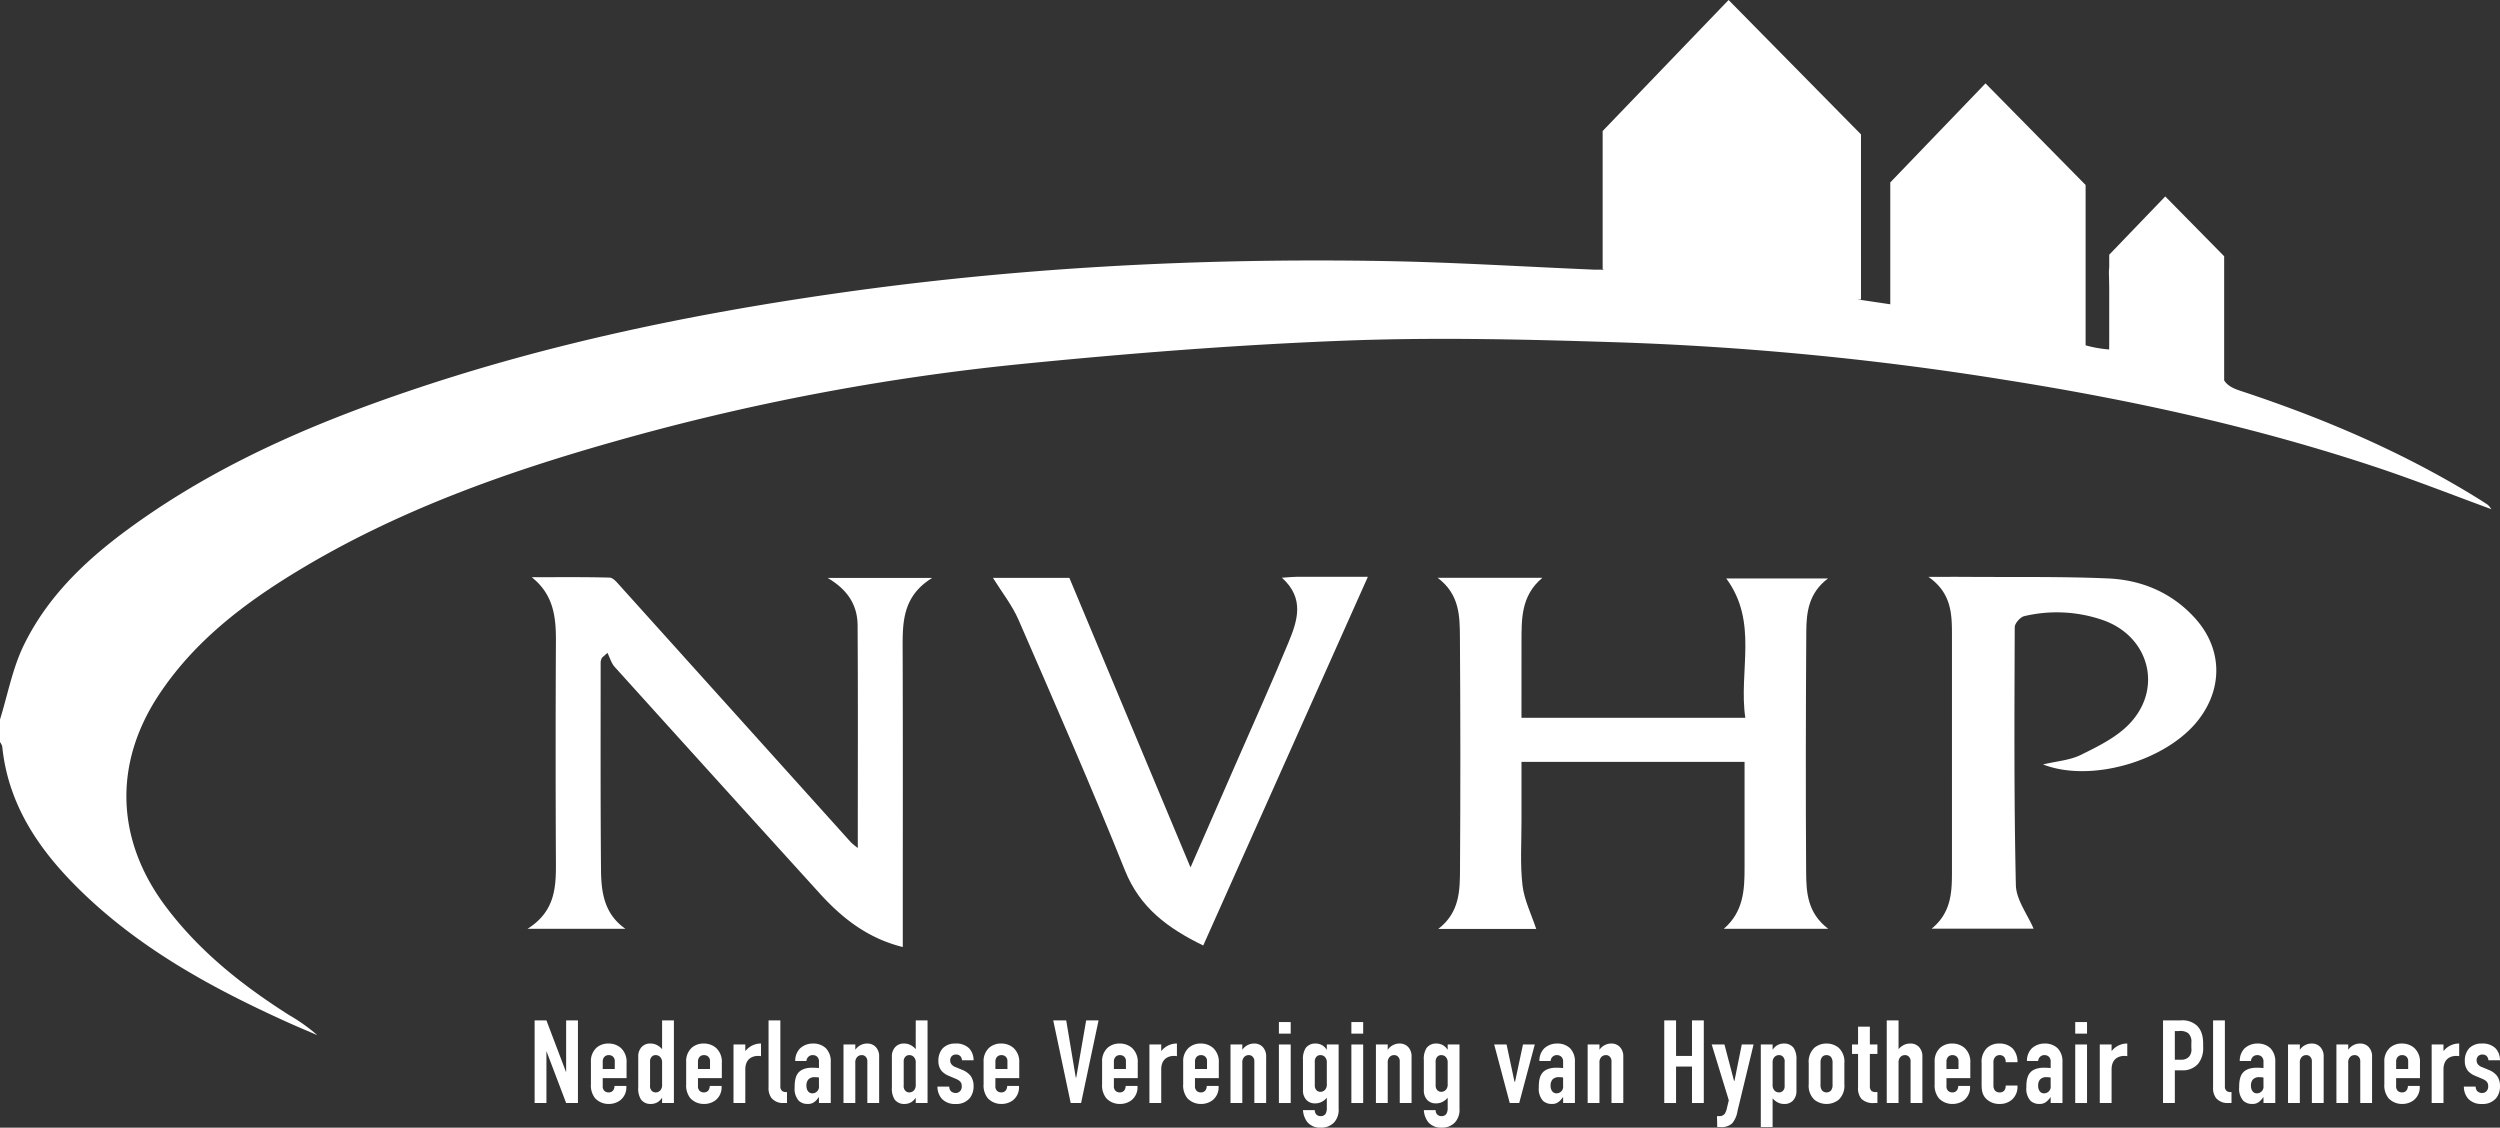
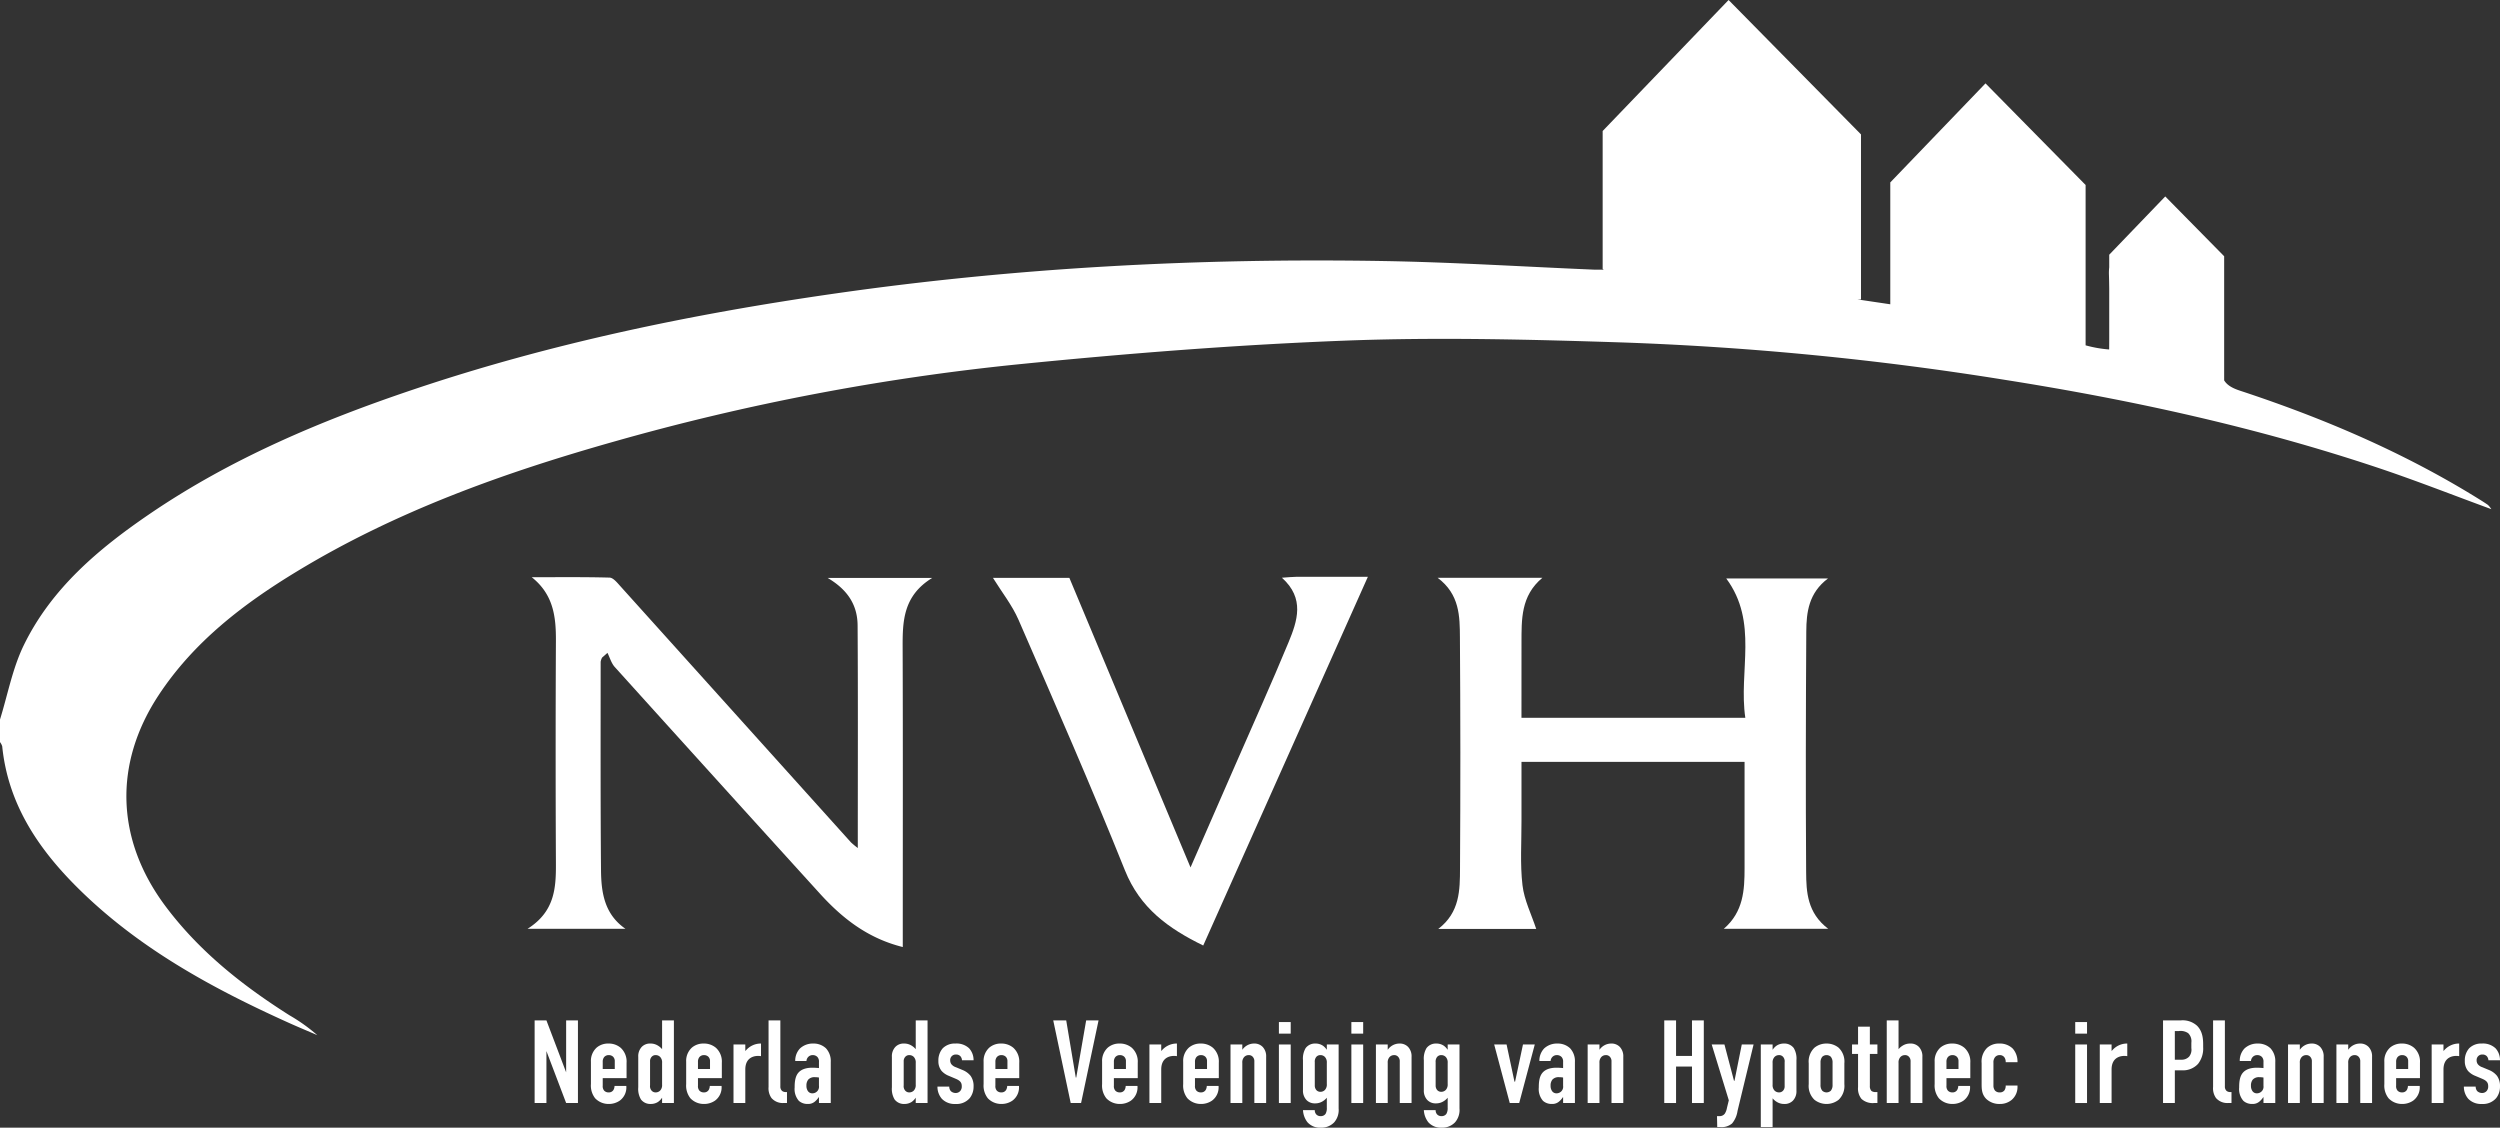
<svg xmlns="http://www.w3.org/2000/svg" viewBox="0 0 775.43 349.776">
  <rect x="0" y="0" width="775.43" height="349.776" fill="#333333" stroke="none" />
  <g id="b4d7af5f-fee3-46b1-b104-43ab3e7a4030" data-name="Layer 2">
    <g id="abd249ec-7220-43e4-9b26-0d0aaa158aca" data-name="Layer 1">
      <g>
        <path d="M771.674,156.6c-1.093-.76-2.226-1.464-3.36-2.164-23.077-14.256-47.848-24.8-73.533-33.257-2.373-.782-3.989-1.7-4.911-3.2v-38.5L671.6,60.93,654.222,79.007v3.924a15.159,15.159,0,0,0-.09,2.2c.048,1.445.069,2.891.09,4.337v15.714c0,1.072-.013,2.143-.013,3.217a37.83,37.83,0,0,1-7.313-1.285V57.38L615.845,25.86,586.313,56.581v37.8l-10.237-1.52h1.153V41.691L536.158,0,497.1,40.634V83.382l.324.258c-1.405.007-2.258.028-3.1-.007-21.8-.915-43.593-2.3-65.4-2.669-57.042-.955-113.871,2.011-170.4,10.148-44.212,6.363-87.791,15.4-130.188,29.664-28.811,9.693-56.688,21.439-81.936,38.649-15.826,10.788-30.419,23.07-39,40.657C3.889,207.271,2.4,215.446,0,223.173v7a4.1,4.1,0,0,1,.686,1.3c1.76,17.513,10.778,31.218,22.8,43.3,18.889,18.981,41.91,31.571,66.019,42.446,2.95,1.331,5.941,2.573,8.912,3.856a54.662,54.662,0,0,0-8.646-6.17c-14.587-9.238-27.967-19.824-38.424-33.8-15.4-20.588-16.23-44.189-2.048-65.624,10.931-16.522,26.254-28.211,42.89-38.3,30.578-18.551,63.915-30.485,98.125-40.17a726.263,726.263,0,0,1,125.821-24.04c33.612-3.356,67.347-6.027,101.091-7.317,28.766-1.1,57.642-.357,86.436.58a955.2,955.2,0,0,1,118.229,11.588c39.339,6.221,78.124,14.7,115.92,27.355,11.621,3.89,23.038,8.391,34.943,12.757A7.58,7.58,0,0,0,771.674,156.6Z" fill="#fff" />
        <g>
          <path d="M266.005,194.005c.143,22.664.058,45.329.058,69.029a25.686,25.686,0,0,1-2.135-1.775q-35.782-39.749-71.565-79.5c-.941-1.045-2.161-2.569-3.286-2.6-8.041-.225-16.092-.12-24.14-.12,6.724,5.354,7.527,12.256,7.491,19.677q-.168,34.517,0,69.033c.044,7.693-.355,15.019-8.8,20.342H194c-6.618-4.582-7.527-11.405-7.585-18.3-.184-21.506-.109-43.016-.11-64.524a4.313,4.313,0,0,1,.444-1.295l1.669-1.471c.739,1.473,1.195,3.2,2.259,4.38q31.652,35.073,63.411,70.047c7.039,7.8,14.963,14.082,25.928,16.817v-5.31c0-29.181.064-58.362-.042-87.542-.029-8.17.123-16.091,9.179-21.636H256.708C263.318,183.145,265.968,188.062,266.005,194.005Z" fill="#fff" />
          <path d="M471.923,254.581c-.02-6.11,0-12.221,0-18.281h69.193c0,11.266-.007,22.081,0,32.9.006,6.865-.336,13.617-6.442,18.889h32.389c-6.51-4.937-6.809-11.42-6.849-17.681-.16-24.839-.1-49.68.046-74.519.035-6,.752-11.992,6.748-16.475H535.423c10.083,13.6,3.785,28.734,5.925,43.228H471.917c0-7.945-.024-15.566.008-23.187.03-7.25-.281-14.612,6.485-20.242h-32.5c6.873,5.147,6.87,11.978,6.917,18.541q.252,35.762.029,71.524c-.033,6.749-.006,13.691-6.747,18.853h30.382c-1.466-4.468-3.719-8.916-4.259-13.563C471.463,267.98,471.946,261.25,471.923,254.581Z" fill="#fff" />
-           <path d="M599.143,288.053h31.622c-1.889-4.44-5.395-8.951-5.5-13.538-.6-26.649-.448-53.316-.353-79.976,0-1.189,1.74-3.157,2.965-3.43a43.679,43.679,0,0,1,24.585,1.3c14.275,5.115,18.479,21.33,7.9,32.234-4.007,4.128-9.643,6.885-14.919,9.494-3.4,1.68-7.493,1.953-11.762,2.973,14.98,5.82,38.467-1.146,48.282-13.923,7.649-9.957,7.3-22.158-1.169-31.49-7.193-7.928-16.583-11.838-27.006-12.285-14.622-.626-29.28-.373-43.923-.484-3.454-.027-6.908,0-11.714,0,6.952,4.861,7.288,11.138,7.289,17.522q.006,37.247,0,74.491C605.433,277.146,605.031,283.231,599.143,288.053Z" fill="#fff" />
          <path d="M402.022,178.913c-1.262,0-2.524.157-4.411.283,7.18,6.428,4.791,13.417,2.039,20.073-5.279,12.763-10.975,25.355-16.5,38.015-4.442,10.175-8.892,20.348-13.884,31.769l-37.578-89.815h-23.7c2.726,4.409,5.948,8.456,7.941,13.037,11.219,25.8,22.529,51.571,32.993,77.679,4.7,11.718,13.429,18.006,24.284,23.318,17.006-38.084,33.875-75.858,51.072-114.37C416.287,178.9,409.155,178.889,402.022,178.913Z" fill="#fff" />
          <polygon points="175.601 332.608 169.487 316.502 165.826 316.502 165.826 342.126 169.487 342.126 169.487 326.02 175.601 342.126 179.261 342.126 179.261 316.502 175.601 316.502 175.601 332.608" fill="#fff" />
          <path d="M192.514,324.994a5.7,5.7,0,0,0-3.807-1.317,5.467,5.467,0,0,0-3.624,1.244,5.542,5.542,0,0,0-1.794,4.392v6.957a6.331,6.331,0,0,0,1.317,4.392,5.727,5.727,0,0,0,4.21,1.757,5.934,5.934,0,0,0,3.405-1.025,5.052,5.052,0,0,0,2.05-4.429v-.147H190.61a2.527,2.527,0,0,1-.33,1.244,1.619,1.619,0,0,1-1.464.769,1.85,1.85,0,0,1-1.39-.512,2.075,2.075,0,0,1-.477-1.574V334.4h7.395v-4.758A5.756,5.756,0,0,0,192.514,324.994Zm-1.83,6.59h-3.735v-2.233a2.215,2.215,0,0,1,.44-1.464,1.809,1.809,0,0,1,1.427-.623,1.909,1.909,0,0,1,1.355.512,1.88,1.88,0,0,1,.513,1.428Z" fill="#fff" />
          <path d="M205.363,325.434a4.814,4.814,0,0,0-1.208-1.062,4.3,4.3,0,0,0-2.416-.695,3.536,3.536,0,0,0-2.709,1.061,4.215,4.215,0,0,0-1.061,3.075v9.445a6.342,6.342,0,0,0,.843,3.769,3.63,3.63,0,0,0,3.038,1.392,4.135,4.135,0,0,0,2.232-.622,4.608,4.608,0,0,0,1.245-1.281h.036v1.61h3.661V316.5h-3.661Zm0,10.981a2.441,2.441,0,0,1-.586,1.831,1.9,1.9,0,0,1-1.39.585,1.612,1.612,0,0,1-1.282-.549,2.1,2.1,0,0,1-.475-1.647v-7.358a2.008,2.008,0,0,1,.475-1.464,1.612,1.612,0,0,1,1.282-.549,1.9,1.9,0,0,1,1.39.586,2.44,2.44,0,0,1,.586,1.83Z" fill="#fff" />
          <path d="M222.057,324.994a5.7,5.7,0,0,0-3.807-1.317,5.467,5.467,0,0,0-3.624,1.244,5.542,5.542,0,0,0-1.794,4.392v6.957a6.331,6.331,0,0,0,1.317,4.392,5.727,5.727,0,0,0,4.21,1.757,5.937,5.937,0,0,0,3.405-1.025,5.051,5.051,0,0,0,2.049-4.429v-.147h-3.66a2.527,2.527,0,0,1-.33,1.244,1.619,1.619,0,0,1-1.464.769,1.85,1.85,0,0,1-1.39-.512,2.075,2.075,0,0,1-.477-1.574V334.4h7.4v-4.758A5.756,5.756,0,0,0,222.057,324.994Zm-1.83,6.59h-3.735v-2.233a2.215,2.215,0,0,1,.44-1.464,1.809,1.809,0,0,1,1.427-.623,1.909,1.909,0,0,1,1.355.512,1.88,1.88,0,0,1,.513,1.428Z" fill="#fff" />
          <path d="M231.246,325.946l-.073-.037V323.97h-3.661v18.156h3.661v-10.4c0-3.989,3.111-4.428,4.868-4.135v-3.917A6.08,6.08,0,0,0,231.246,325.946Z" fill="#fff" />
          <path d="M242.558,338.355a1.794,1.794,0,0,1-.513-1.39V316.5h-3.66v20.645a5.177,5.177,0,0,0,.915,3.442,4.628,4.628,0,0,0,3.733,1.537H244.1v-3.4h-.366A1.752,1.752,0,0,1,242.558,338.355Z" fill="#fff" />
          <path d="M252.259,323.677a5.84,5.84,0,0,0-4.1,1.5,5.466,5.466,0,0,0-1.5,3.917h3.478a2,2,0,0,1,.475-1.172,1.883,1.883,0,0,1,1.465-.659,1.957,1.957,0,0,1,1.464.586,2.083,2.083,0,0,1,.476,1.537v1.9a20.6,20.6,0,0,0-2.086-.11c-1.062,0-3.112.146-4.32,1.574-1.061,1.244-1.134,3.222-1.134,4.539a5.53,5.53,0,0,0,1.317,4.173,4,4,0,0,0,2.782.952,3.157,3.157,0,0,0,2.123-.695,6.067,6.067,0,0,0,1.244-1.392h.074v1.794h3.661v-12.7a5.826,5.826,0,0,0-1.5-4.283A5.583,5.583,0,0,0,252.259,323.677Zm1.757,13.1a2.05,2.05,0,0,1-2.05,2.343,1.614,1.614,0,0,1-1.464-.842,2.764,2.764,0,0,1-.366-1.5,2.882,2.882,0,0,1,.549-1.9,2.561,2.561,0,0,1,2.049-.769,7.922,7.922,0,0,1,1.282.11Z" fill="#fff" />
-           <path d="M268.916,323.677a4.425,4.425,0,0,0-3.624,1.94V323.97h-3.66v18.156h3.66V329.68a2.444,2.444,0,0,1,.586-1.83,1.9,1.9,0,0,1,1.391-.586,1.608,1.608,0,0,1,1.281.549,2.009,2.009,0,0,1,.476,1.464v12.849h3.661V327.813a4.212,4.212,0,0,0-1.062-3.075A3.565,3.565,0,0,0,268.916,323.677Z" fill="#fff" />
          <path d="M284.035,325.434a4.814,4.814,0,0,0-1.208-1.062,4.3,4.3,0,0,0-2.416-.695,3.536,3.536,0,0,0-2.709,1.061,4.215,4.215,0,0,0-1.061,3.075v9.445a6.349,6.349,0,0,0,.842,3.769,3.63,3.63,0,0,0,3.038,1.392,4.136,4.136,0,0,0,2.233-.622A4.622,4.622,0,0,0,284,340.516h.036v1.61H287.7V316.5h-3.661Zm0,10.981a2.441,2.441,0,0,1-.586,1.831,1.9,1.9,0,0,1-1.39.585,1.61,1.61,0,0,1-1.282-.549,2.1,2.1,0,0,1-.475-1.647v-7.358a2.008,2.008,0,0,1,.475-1.464,1.61,1.61,0,0,1,1.282-.549,1.9,1.9,0,0,1,1.39.586,2.44,2.44,0,0,1,.586,1.83Z" fill="#fff" />
          <path d="M296.519,327.081a1.831,1.831,0,0,1,1.318.476,2.075,2.075,0,0,1,.549,1.318h3.587a5.4,5.4,0,0,0-1.391-3.734,5.677,5.677,0,0,0-4.246-1.464,5.28,5.28,0,0,0-3.917,1.464,5.674,5.674,0,0,0-1.355,3.954,4.725,4.725,0,0,0,.989,3.074,5.95,5.95,0,0,0,2.269,1.538l2.16.915c1.538.658,1.83,1.355,1.83,2.306a2.079,2.079,0,0,1-.475,1.465,1.843,1.843,0,0,1-1.428.622,2.2,2.2,0,0,1-1.5-.586,2.143,2.143,0,0,1-.475-1.391h-3.662a5.69,5.69,0,0,0,1.355,3.771,5.489,5.489,0,0,0,4.246,1.61,5.369,5.369,0,0,0,4.43-1.83,5.656,5.656,0,0,0,1.171-3.551,5.4,5.4,0,0,0-.915-3.331,6.087,6.087,0,0,0-2.343-1.758l-2.2-.915a2.982,2.982,0,0,1-1.428-.951,1.987,1.987,0,0,1-.365-1.172A1.716,1.716,0,0,1,296.519,327.081Z" fill="#fff" />
          <path d="M314.311,324.994a5.706,5.706,0,0,0-3.808-1.317,5.469,5.469,0,0,0-3.624,1.244,5.545,5.545,0,0,0-1.794,4.392v6.957a6.332,6.332,0,0,0,1.318,4.392,5.722,5.722,0,0,0,4.21,1.757,5.939,5.939,0,0,0,3.4-1.025,5.053,5.053,0,0,0,2.049-4.429v-.147h-3.661a2.526,2.526,0,0,1-.329,1.244,1.62,1.62,0,0,1-1.464.769,1.852,1.852,0,0,1-1.391-.512,2.074,2.074,0,0,1-.476-1.574V334.4h7.4v-4.758A5.756,5.756,0,0,0,314.311,324.994Zm-1.832,6.59h-3.733v-2.233a2.215,2.215,0,0,1,.44-1.464,1.808,1.808,0,0,1,1.427-.623,1.911,1.911,0,0,1,1.355.512,1.882,1.882,0,0,1,.511,1.428Z" fill="#fff" />
          <polygon points="333.822 334.219 333.676 334.219 330.711 316.502 326.685 316.502 332.102 342.126 335.323 342.126 340.741 316.502 336.897 316.502 333.822 334.219" fill="#fff" />
          <path d="M351.065,324.994a5.7,5.7,0,0,0-3.807-1.317,5.469,5.469,0,0,0-3.624,1.244,5.545,5.545,0,0,0-1.794,4.392v6.957a6.332,6.332,0,0,0,1.318,4.392,5.722,5.722,0,0,0,4.21,1.757,5.936,5.936,0,0,0,3.4-1.025,5.054,5.054,0,0,0,2.05-4.429v-.147h-3.661a2.526,2.526,0,0,1-.329,1.244,1.62,1.62,0,0,1-1.464.769,1.852,1.852,0,0,1-1.391-.512,2.074,2.074,0,0,1-.476-1.574V334.4h7.4v-4.758A5.754,5.754,0,0,0,351.065,324.994Zm-1.831,6.59H345.5v-2.233a2.22,2.22,0,0,1,.439-1.464,1.81,1.81,0,0,1,1.428-.623,1.911,1.911,0,0,1,1.355.512,1.882,1.882,0,0,1,.511,1.428Z" fill="#fff" />
          <path d="M360.254,325.946l-.073-.037V323.97H356.52v18.156h3.661v-10.4c0-3.989,3.111-4.428,4.868-4.135v-3.917A6.08,6.08,0,0,0,360.254,325.946Z" fill="#fff" />
          <path d="M376.216,324.994a5.706,5.706,0,0,0-3.808-1.317,5.469,5.469,0,0,0-3.624,1.244,5.545,5.545,0,0,0-1.794,4.392v6.957a6.329,6.329,0,0,0,1.319,4.392,5.72,5.72,0,0,0,4.21,1.757,5.936,5.936,0,0,0,3.4-1.025,5.054,5.054,0,0,0,2.05-4.429v-.147h-3.661a2.527,2.527,0,0,1-.33,1.244,1.618,1.618,0,0,1-1.463.769,1.855,1.855,0,0,1-1.392-.512,2.079,2.079,0,0,1-.476-1.574V334.4h7.395v-4.758A5.756,5.756,0,0,0,376.216,324.994Zm-1.831,6.59h-3.734v-2.233a2.221,2.221,0,0,1,.44-1.464,1.81,1.81,0,0,1,1.428-.623,1.909,1.909,0,0,1,1.354.512,1.879,1.879,0,0,1,.512,1.428Z" fill="#fff" />
          <path d="M388.955,323.677a4.423,4.423,0,0,0-3.624,1.94V323.97H381.67v18.156h3.661V329.68a2.44,2.44,0,0,1,.586-1.83,1.9,1.9,0,0,1,1.391-.586,1.61,1.61,0,0,1,1.281.549,2.008,2.008,0,0,1,.475,1.464v12.849h3.662V327.813a4.217,4.217,0,0,0-1.062-3.075A3.567,3.567,0,0,0,388.955,323.677Z" fill="#fff" />
          <rect x="396.68" y="317.015" width="3.661" height="3.587" fill="#fff" />
          <rect x="396.68" y="323.97" width="3.661" height="18.156" fill="#fff" />
          <path d="M411.542,325.58h-.036a4.6,4.6,0,0,0-1.245-1.281,4.119,4.119,0,0,0-2.233-.622,3.636,3.636,0,0,0-3.038,1.39,6.359,6.359,0,0,0-.843,3.771V338.1a4.21,4.21,0,0,0,1.063,3.074,3.526,3.526,0,0,0,2.708,1.061,4.29,4.29,0,0,0,2.416-.695,4.811,4.811,0,0,0,1.208-1.061v3.075a3.551,3.551,0,0,1-.4,1.94,1.742,1.742,0,0,1-1.5.695,1.771,1.771,0,0,1-1.355-.512,1.852,1.852,0,0,1-.475-1.355h-3.662a6.645,6.645,0,0,0,1.392,3.771,5.165,5.165,0,0,0,4.064,1.683,5.514,5.514,0,0,0,4.209-1.647,5.8,5.8,0,0,0,1.391-4.319V323.97h-3.661Zm0,10.652a2.44,2.44,0,0,1-.585,1.83,1.9,1.9,0,0,1-1.392.586,1.645,1.645,0,0,1-1.281-.548,2.158,2.158,0,0,1-.475-1.465V329.46a2.3,2.3,0,0,1,.475-1.647,1.642,1.642,0,0,1,1.281-.549,1.908,1.908,0,0,1,1.392.586,2.443,2.443,0,0,1,.585,1.83Z" fill="#fff" />
          <rect x="419.157" y="317.015" width="3.661" height="3.587" fill="#fff" />
          <rect x="419.157" y="323.97" width="3.661" height="18.156" fill="#fff" />
          <path d="M434.057,323.677a4.422,4.422,0,0,0-3.624,1.94V323.97h-3.662v18.156h3.662V329.68a2.44,2.44,0,0,1,.586-1.83,1.9,1.9,0,0,1,1.39-.586,1.608,1.608,0,0,1,1.281.549,2,2,0,0,1,.476,1.464v12.849h3.661V327.813a4.215,4.215,0,0,0-1.061-3.075A3.567,3.567,0,0,0,434.057,323.677Z" fill="#fff" />
          <path d="M449.029,325.58h-.036a4.581,4.581,0,0,0-1.245-1.281,4.118,4.118,0,0,0-2.232-.622,3.636,3.636,0,0,0-3.038,1.39,6.351,6.351,0,0,0-.843,3.771V338.1a4.209,4.209,0,0,0,1.062,3.074,3.529,3.529,0,0,0,2.708,1.061,4.288,4.288,0,0,0,2.416-.695,4.811,4.811,0,0,0,1.208-1.061v3.075a3.551,3.551,0,0,1-.4,1.94,1.741,1.741,0,0,1-1.5.695,1.773,1.773,0,0,1-1.355-.512,1.861,1.861,0,0,1-.475-1.355h-3.661a6.637,6.637,0,0,0,1.391,3.771,5.167,5.167,0,0,0,4.064,1.683,5.514,5.514,0,0,0,4.209-1.647,5.8,5.8,0,0,0,1.391-4.319V323.97h-3.661Zm0,10.652a2.44,2.44,0,0,1-.585,1.83,1.9,1.9,0,0,1-1.391.586,1.647,1.647,0,0,1-1.282-.548,2.158,2.158,0,0,1-.475-1.465V329.46a2.3,2.3,0,0,1,.475-1.647,1.644,1.644,0,0,1,1.282-.549,1.906,1.906,0,0,1,1.391.586,2.443,2.443,0,0,1,.585,1.83Z" fill="#fff" />
          <polygon points="469.933 335.5 469.749 335.5 467.297 323.97 463.453 323.97 468.285 342.126 471.214 342.126 476.046 323.97 472.385 323.97 469.933 335.5" fill="#fff" />
          <path d="M483.075,323.677a5.839,5.839,0,0,0-4.1,1.5,5.466,5.466,0,0,0-1.5,3.917h3.477a2,2,0,0,1,.476-1.172,1.882,1.882,0,0,1,1.465-.659,1.957,1.957,0,0,1,1.463.586,2.078,2.078,0,0,1,.476,1.537v1.9a20.6,20.6,0,0,0-2.086-.11c-1.061,0-3.111.146-4.319,1.574-1.062,1.244-1.135,3.222-1.135,4.539a5.534,5.534,0,0,0,1.317,4.173,4,4,0,0,0,2.783.952,3.161,3.161,0,0,0,2.123-.695,6.115,6.115,0,0,0,1.244-1.392h.073v1.794h3.661v-12.7a5.822,5.822,0,0,0-1.5-4.283A5.581,5.581,0,0,0,483.075,323.677Zm1.757,13.1a2.049,2.049,0,0,1-2.05,2.343,1.615,1.615,0,0,1-1.464-.842,2.764,2.764,0,0,1-.366-1.5,2.882,2.882,0,0,1,.549-1.9,2.563,2.563,0,0,1,2.05-.769,7.91,7.91,0,0,1,1.281.11Z" fill="#fff" />
          <path d="M499.732,323.677a4.424,4.424,0,0,0-3.624,1.94V323.97h-3.661v18.156h3.661V329.68a2.444,2.444,0,0,1,.586-1.83,1.906,1.906,0,0,1,1.391-.586,1.608,1.608,0,0,1,1.281.549,2,2,0,0,1,.476,1.464v12.849H503.5V327.813a4.212,4.212,0,0,0-1.062-3.075A3.565,3.565,0,0,0,499.732,323.677Z" fill="#fff" />
          <polygon points="524.809 327.521 519.867 327.521 519.867 316.502 516.206 316.502 516.206 342.126 519.867 342.126 519.867 330.814 524.809 330.814 524.809 342.126 528.47 342.126 528.47 316.502 524.809 316.502 524.809 327.521" fill="#fff" />
          <path d="M537.988,335.244h-.146l-2.966-11.274h-3.953l5.307,17.314-.584,2.379a4.787,4.787,0,0,1-.66,1.758,1.962,1.962,0,0,1-1.72.768h-.7l.074,3.4h.951a4.956,4.956,0,0,0,3.661-1.135,7.827,7.827,0,0,0,1.683-3.881l4.979-20.608h-3.66Z" fill="#fff" />
          <path d="M553.326,323.677a4.12,4.12,0,0,0-2.232.622,4.581,4.581,0,0,0-1.245,1.281h-.037v-1.61h-3.661v25.624h3.661v-8.932a4.875,4.875,0,0,0,1.209,1.062,4.3,4.3,0,0,0,2.416.695,3.534,3.534,0,0,0,2.709-1.062,4.213,4.213,0,0,0,1.061-3.075v-9.444a6.358,6.358,0,0,0-.842-3.771A3.638,3.638,0,0,0,553.326,323.677Zm.22,13.141a2,2,0,0,1-.476,1.464,1.608,1.608,0,0,1-1.281.549,1.905,1.905,0,0,1-1.391-.585,2.445,2.445,0,0,1-.586-1.831V329.68a2.444,2.444,0,0,1,.586-1.83,1.906,1.906,0,0,1,1.391-.586,1.608,1.608,0,0,1,1.281.549,2.1,2.1,0,0,1,.476,1.647Z" fill="#fff" />
          <path d="M566.542,323.677a5.844,5.844,0,0,0-3.733,1.281,5.935,5.935,0,0,0-1.794,4.868v6.444a5.937,5.937,0,0,0,1.794,4.868,6.081,6.081,0,0,0,7.467,0,5.939,5.939,0,0,0,1.793-4.868v-6.444a5.937,5.937,0,0,0-1.793-4.868A5.848,5.848,0,0,0,566.542,323.677Zm1.867,12.811a2.728,2.728,0,0,1-.549,1.831,1.951,1.951,0,0,1-2.635,0,2.722,2.722,0,0,1-.55-1.831v-6.882a2.725,2.725,0,0,1,.55-1.83,1.951,1.951,0,0,1,2.635,0,2.73,2.73,0,0,1,.549,1.83Z" fill="#fff" />
          <path d="M579.978,318.442h-3.661v5.528H574.45V326.9h1.867v10.287a5.089,5.089,0,0,0,1.062,3.66,5.143,5.143,0,0,0,3.953,1.281h.988v-3.4h-.475a2.186,2.186,0,0,1-1.355-.329,2.066,2.066,0,0,1-.512-1.539V326.9h2.342V323.97h-2.342Z" fill="#fff" />
          <path d="M592.5,323.677a4.3,4.3,0,0,0-2.416.695,4.85,4.85,0,0,0-1.208,1.062V316.5h-3.66v25.624h3.66V329.68a2.444,2.444,0,0,1,.586-1.83,1.9,1.9,0,0,1,1.391-.586,1.608,1.608,0,0,1,1.281.549,2.009,2.009,0,0,1,.476,1.464v12.849h3.661V327.813a4.212,4.212,0,0,0-1.062-3.075A3.534,3.534,0,0,0,592.5,323.677Z" fill="#fff" />
          <path d="M609.3,324.994a5.706,5.706,0,0,0-3.808-1.317,5.469,5.469,0,0,0-3.624,1.244,5.545,5.545,0,0,0-1.794,4.392v6.957a6.329,6.329,0,0,0,1.319,4.392,5.72,5.72,0,0,0,4.21,1.757,5.936,5.936,0,0,0,3.4-1.025,5.054,5.054,0,0,0,2.05-4.429v-.147H607.4a2.526,2.526,0,0,1-.329,1.244,1.618,1.618,0,0,1-1.463.769,1.855,1.855,0,0,1-1.392-.512,2.074,2.074,0,0,1-.476-1.574V334.4h7.395v-4.758A5.756,5.756,0,0,0,609.3,324.994Zm-1.831,6.59h-3.734v-2.233a2.221,2.221,0,0,1,.44-1.464,1.808,1.808,0,0,1,1.428-.623,1.91,1.91,0,0,1,1.354.512,1.883,1.883,0,0,1,.512,1.428Z" fill="#fff" />
          <path d="M620.1,323.677a5.443,5.443,0,0,0-3.771,1.354,5.94,5.94,0,0,0-1.684,4.722v6.26c0,1.574-.037,3.331,1.427,4.832a5.87,5.87,0,0,0,4.21,1.574,5.662,5.662,0,0,0,3.66-1.245,5.247,5.247,0,0,0,1.831-4.136v-.33h-3.661v.037a2.473,2.473,0,0,1-.4,1.464,1.731,1.731,0,0,1-1.464.622,1.849,1.849,0,0,1-1.5-.622,2.514,2.514,0,0,1-.439-1.537v-7.028a2.55,2.55,0,0,1,.512-1.757,1.794,1.794,0,0,1,1.428-.623,1.715,1.715,0,0,1,1.464.7,2.438,2.438,0,0,1,.4,1.427v.073h3.661v-.109a6.124,6.124,0,0,0-1.464-4.1A5.718,5.718,0,0,0,620.1,323.677Z" fill="#fff" />
-           <path d="M634.3,323.677a5.841,5.841,0,0,0-4.1,1.5,5.47,5.47,0,0,0-1.5,3.917h3.478a2,2,0,0,1,.476-1.172,1.88,1.88,0,0,1,1.464-.659,1.96,1.96,0,0,1,1.465.586,2.087,2.087,0,0,1,.476,1.537v1.9a20.61,20.61,0,0,0-2.087-.11c-1.062,0-3.112.146-4.32,1.574-1.061,1.244-1.134,3.222-1.134,4.539a5.53,5.53,0,0,0,1.317,4.173,4,4,0,0,0,2.782.952,3.157,3.157,0,0,0,2.123-.695,6.121,6.121,0,0,0,1.245-1.392h.074v1.794h3.66v-12.7a5.822,5.822,0,0,0-1.5-4.283A5.582,5.582,0,0,0,634.3,323.677Zm1.757,13.1a2.05,2.05,0,0,1-2.05,2.343,1.614,1.614,0,0,1-1.465-.842,2.764,2.764,0,0,1-.366-1.5,2.882,2.882,0,0,1,.549-1.9,2.561,2.561,0,0,1,2.05-.769,7.941,7.941,0,0,1,1.282.11Z" fill="#fff" />
          <rect x="643.677" y="323.97" width="3.661" height="18.156" fill="#fff" />
          <rect x="643.677" y="317.015" width="3.661" height="3.587" fill="#fff" />
          <path d="M655.025,325.946l-.073-.037V323.97h-3.661v18.156h3.661v-10.4c0-3.989,3.111-4.428,4.868-4.135v-3.917A6.08,6.08,0,0,0,655.025,325.946Z" fill="#fff" />
          <path d="M676.367,316.5h-5.454v25.624h3.661v-10.14h2.159a6.337,6.337,0,0,0,5.052-2.013,7.74,7.74,0,0,0,1.574-5.2v-.731c0-1.9-.182-4.137-1.867-5.857A6.637,6.637,0,0,0,676.367,316.5ZM679,327.74a3.151,3.151,0,0,1-2.452.951h-1.977V319.8h1.281a4.162,4.162,0,0,1,2.855.658,3.48,3.48,0,0,1,.989,2.965V325.1A3.389,3.389,0,0,1,679,327.74Z" fill="#fff" />
          <path d="M690.608,338.355a1.8,1.8,0,0,1-.512-1.39V316.5h-3.66v20.645a5.177,5.177,0,0,0,.915,3.442,4.627,4.627,0,0,0,3.733,1.537h1.062v-3.4h-.366A1.755,1.755,0,0,1,690.608,338.355Z" fill="#fff" />
          <path d="M700.31,323.677a5.84,5.84,0,0,0-4.1,1.5,5.466,5.466,0,0,0-1.5,3.917h3.478a2,2,0,0,1,.475-1.172,1.882,1.882,0,0,1,1.465-.659,1.957,1.957,0,0,1,1.464.586,2.082,2.082,0,0,1,.475,1.537v1.9a20.584,20.584,0,0,0-2.086-.11c-1.061,0-3.111.146-4.319,1.574-1.061,1.244-1.135,3.222-1.135,4.539a5.53,5.53,0,0,0,1.318,4.173,4,4,0,0,0,2.782.952,3.157,3.157,0,0,0,2.123-.695,6.091,6.091,0,0,0,1.244-1.392h.073v1.794h3.662v-12.7a5.826,5.826,0,0,0-1.5-4.283A5.583,5.583,0,0,0,700.31,323.677Zm1.756,13.1a2.049,2.049,0,0,1-2.049,2.343,1.614,1.614,0,0,1-1.464-.842,2.764,2.764,0,0,1-.366-1.5,2.887,2.887,0,0,1,.548-1.9,2.563,2.563,0,0,1,2.05-.769,7.91,7.91,0,0,1,1.281.11Z" fill="#fff" />
          <path d="M716.967,323.677a4.422,4.422,0,0,0-3.624,1.94V323.97h-3.661v18.156h3.661V329.68a2.44,2.44,0,0,1,.586-1.83,1.9,1.9,0,0,1,1.39-.586,1.612,1.612,0,0,1,1.282.549,2.008,2.008,0,0,1,.475,1.464v12.849h3.661V327.813a4.215,4.215,0,0,0-1.061-3.075A3.567,3.567,0,0,0,716.967,323.677Z" fill="#fff" />
          <path d="M731.977,323.677a4.422,4.422,0,0,0-3.624,1.94V323.97h-3.662v18.156h3.662V329.68a2.443,2.443,0,0,1,.585-1.83,1.906,1.906,0,0,1,1.391-.586,1.608,1.608,0,0,1,1.281.549,2,2,0,0,1,.476,1.464v12.849h3.661V327.813a4.215,4.215,0,0,0-1.061-3.075A3.567,3.567,0,0,0,731.977,323.677Z" fill="#fff" />
          <path d="M748.779,324.994a5.7,5.7,0,0,0-3.806-1.317,5.465,5.465,0,0,0-3.624,1.244,5.542,5.542,0,0,0-1.794,4.392v6.957a6.331,6.331,0,0,0,1.317,4.392,5.724,5.724,0,0,0,4.21,1.757,5.933,5.933,0,0,0,3.4-1.025,5.052,5.052,0,0,0,2.05-4.429v-.147h-3.66a2.527,2.527,0,0,1-.33,1.244,1.619,1.619,0,0,1-1.464.769,1.852,1.852,0,0,1-1.391-.512,2.079,2.079,0,0,1-.476-1.574V334.4h7.394v-4.758A5.753,5.753,0,0,0,748.779,324.994Zm-1.83,6.59h-3.734v-2.233a2.22,2.22,0,0,1,.439-1.464,1.811,1.811,0,0,1,1.428-.623,1.909,1.909,0,0,1,1.355.512,1.879,1.879,0,0,1,.512,1.428Z" fill="#fff" />
          <path d="M757.968,325.946l-.073-.037V323.97h-3.661v18.156H757.9v-10.4c0-3.989,3.112-4.428,4.869-4.135v-3.917A6.08,6.08,0,0,0,757.968,325.946Z" fill="#fff" />
          <path d="M772.172,331.949l-2.2-.915a2.982,2.982,0,0,1-1.428-.951,1.987,1.987,0,0,1-.365-1.172,1.716,1.716,0,0,1,1.793-1.83,1.831,1.831,0,0,1,1.318.476,2.075,2.075,0,0,1,.549,1.318h3.587a5.4,5.4,0,0,0-1.391-3.734,5.677,5.677,0,0,0-4.246-1.464,5.28,5.28,0,0,0-3.917,1.464,5.674,5.674,0,0,0-1.355,3.954,4.725,4.725,0,0,0,.989,3.074,5.95,5.95,0,0,0,2.269,1.538l2.16.915c1.538.658,1.831,1.355,1.831,2.306a2.08,2.08,0,0,1-.476,1.465,1.843,1.843,0,0,1-1.428.622,2.2,2.2,0,0,1-1.5-.586,2.143,2.143,0,0,1-.475-1.391h-3.661a5.689,5.689,0,0,0,1.354,3.771,5.489,5.489,0,0,0,4.246,1.61,5.369,5.369,0,0,0,4.43-1.83,5.656,5.656,0,0,0,1.171-3.551,5.4,5.4,0,0,0-.915-3.331A6.087,6.087,0,0,0,772.172,331.949Z" fill="#fff" />
        </g>
      </g>
    </g>
  </g>
</svg>